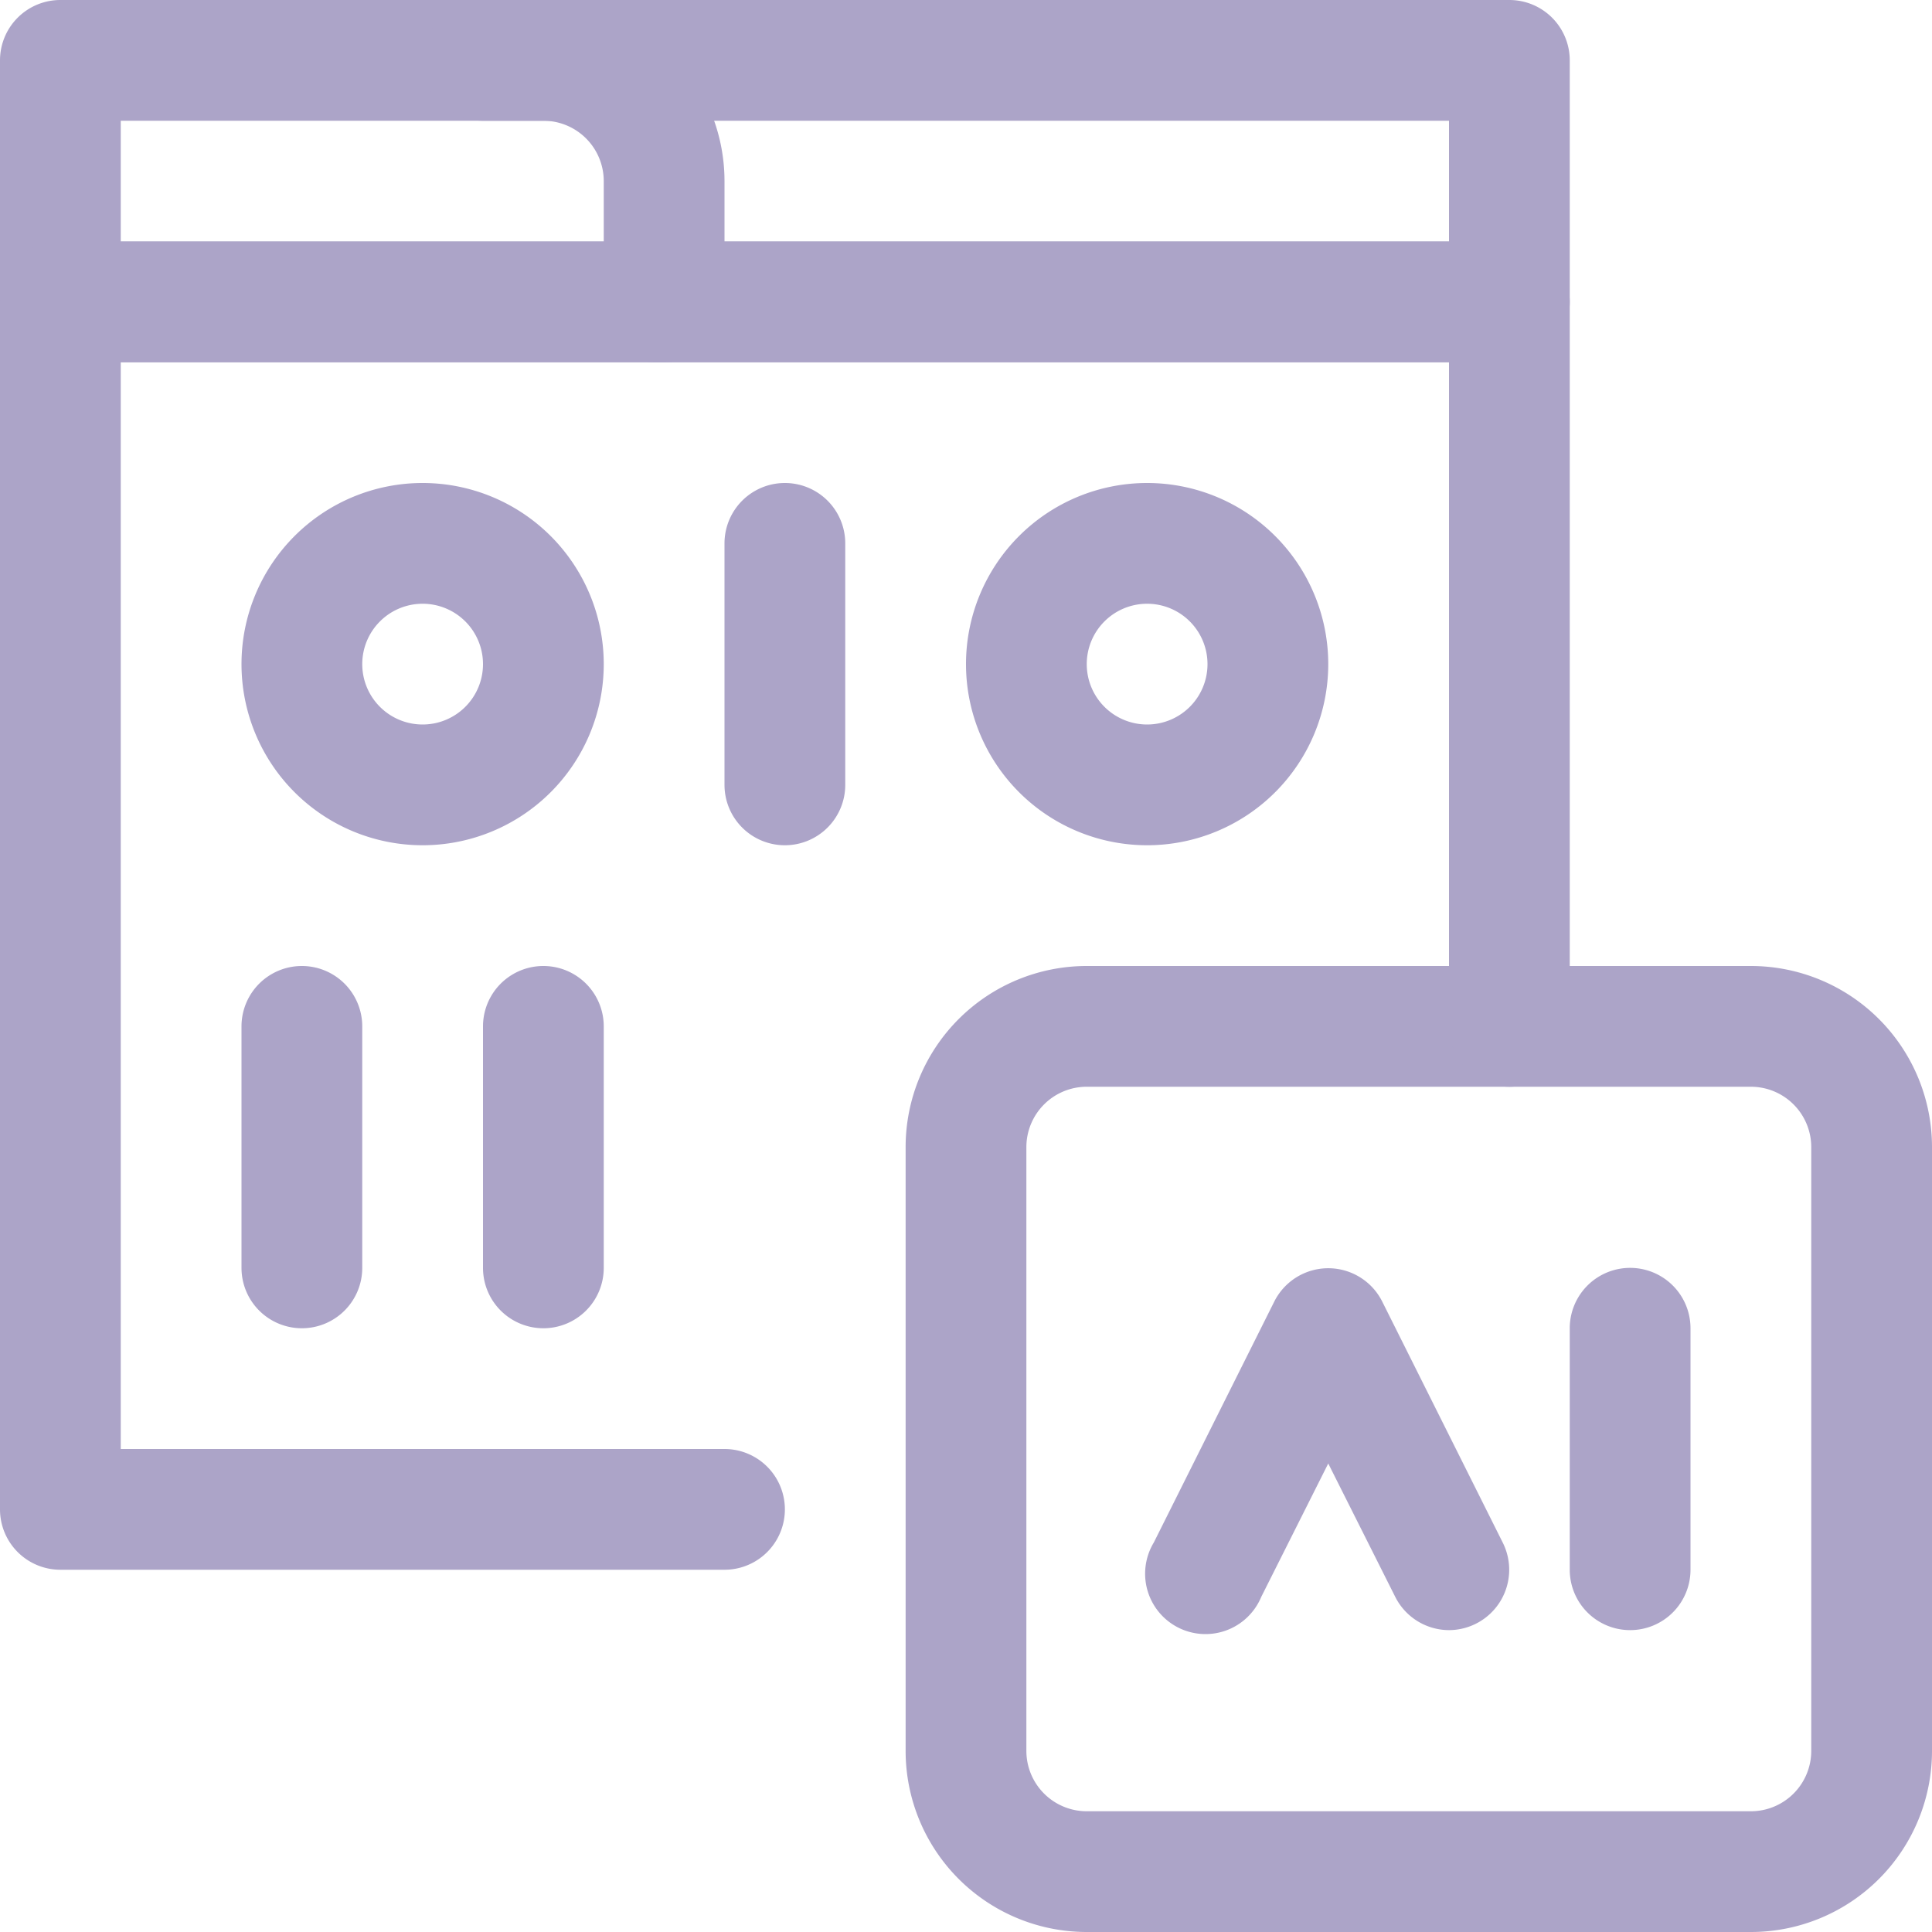
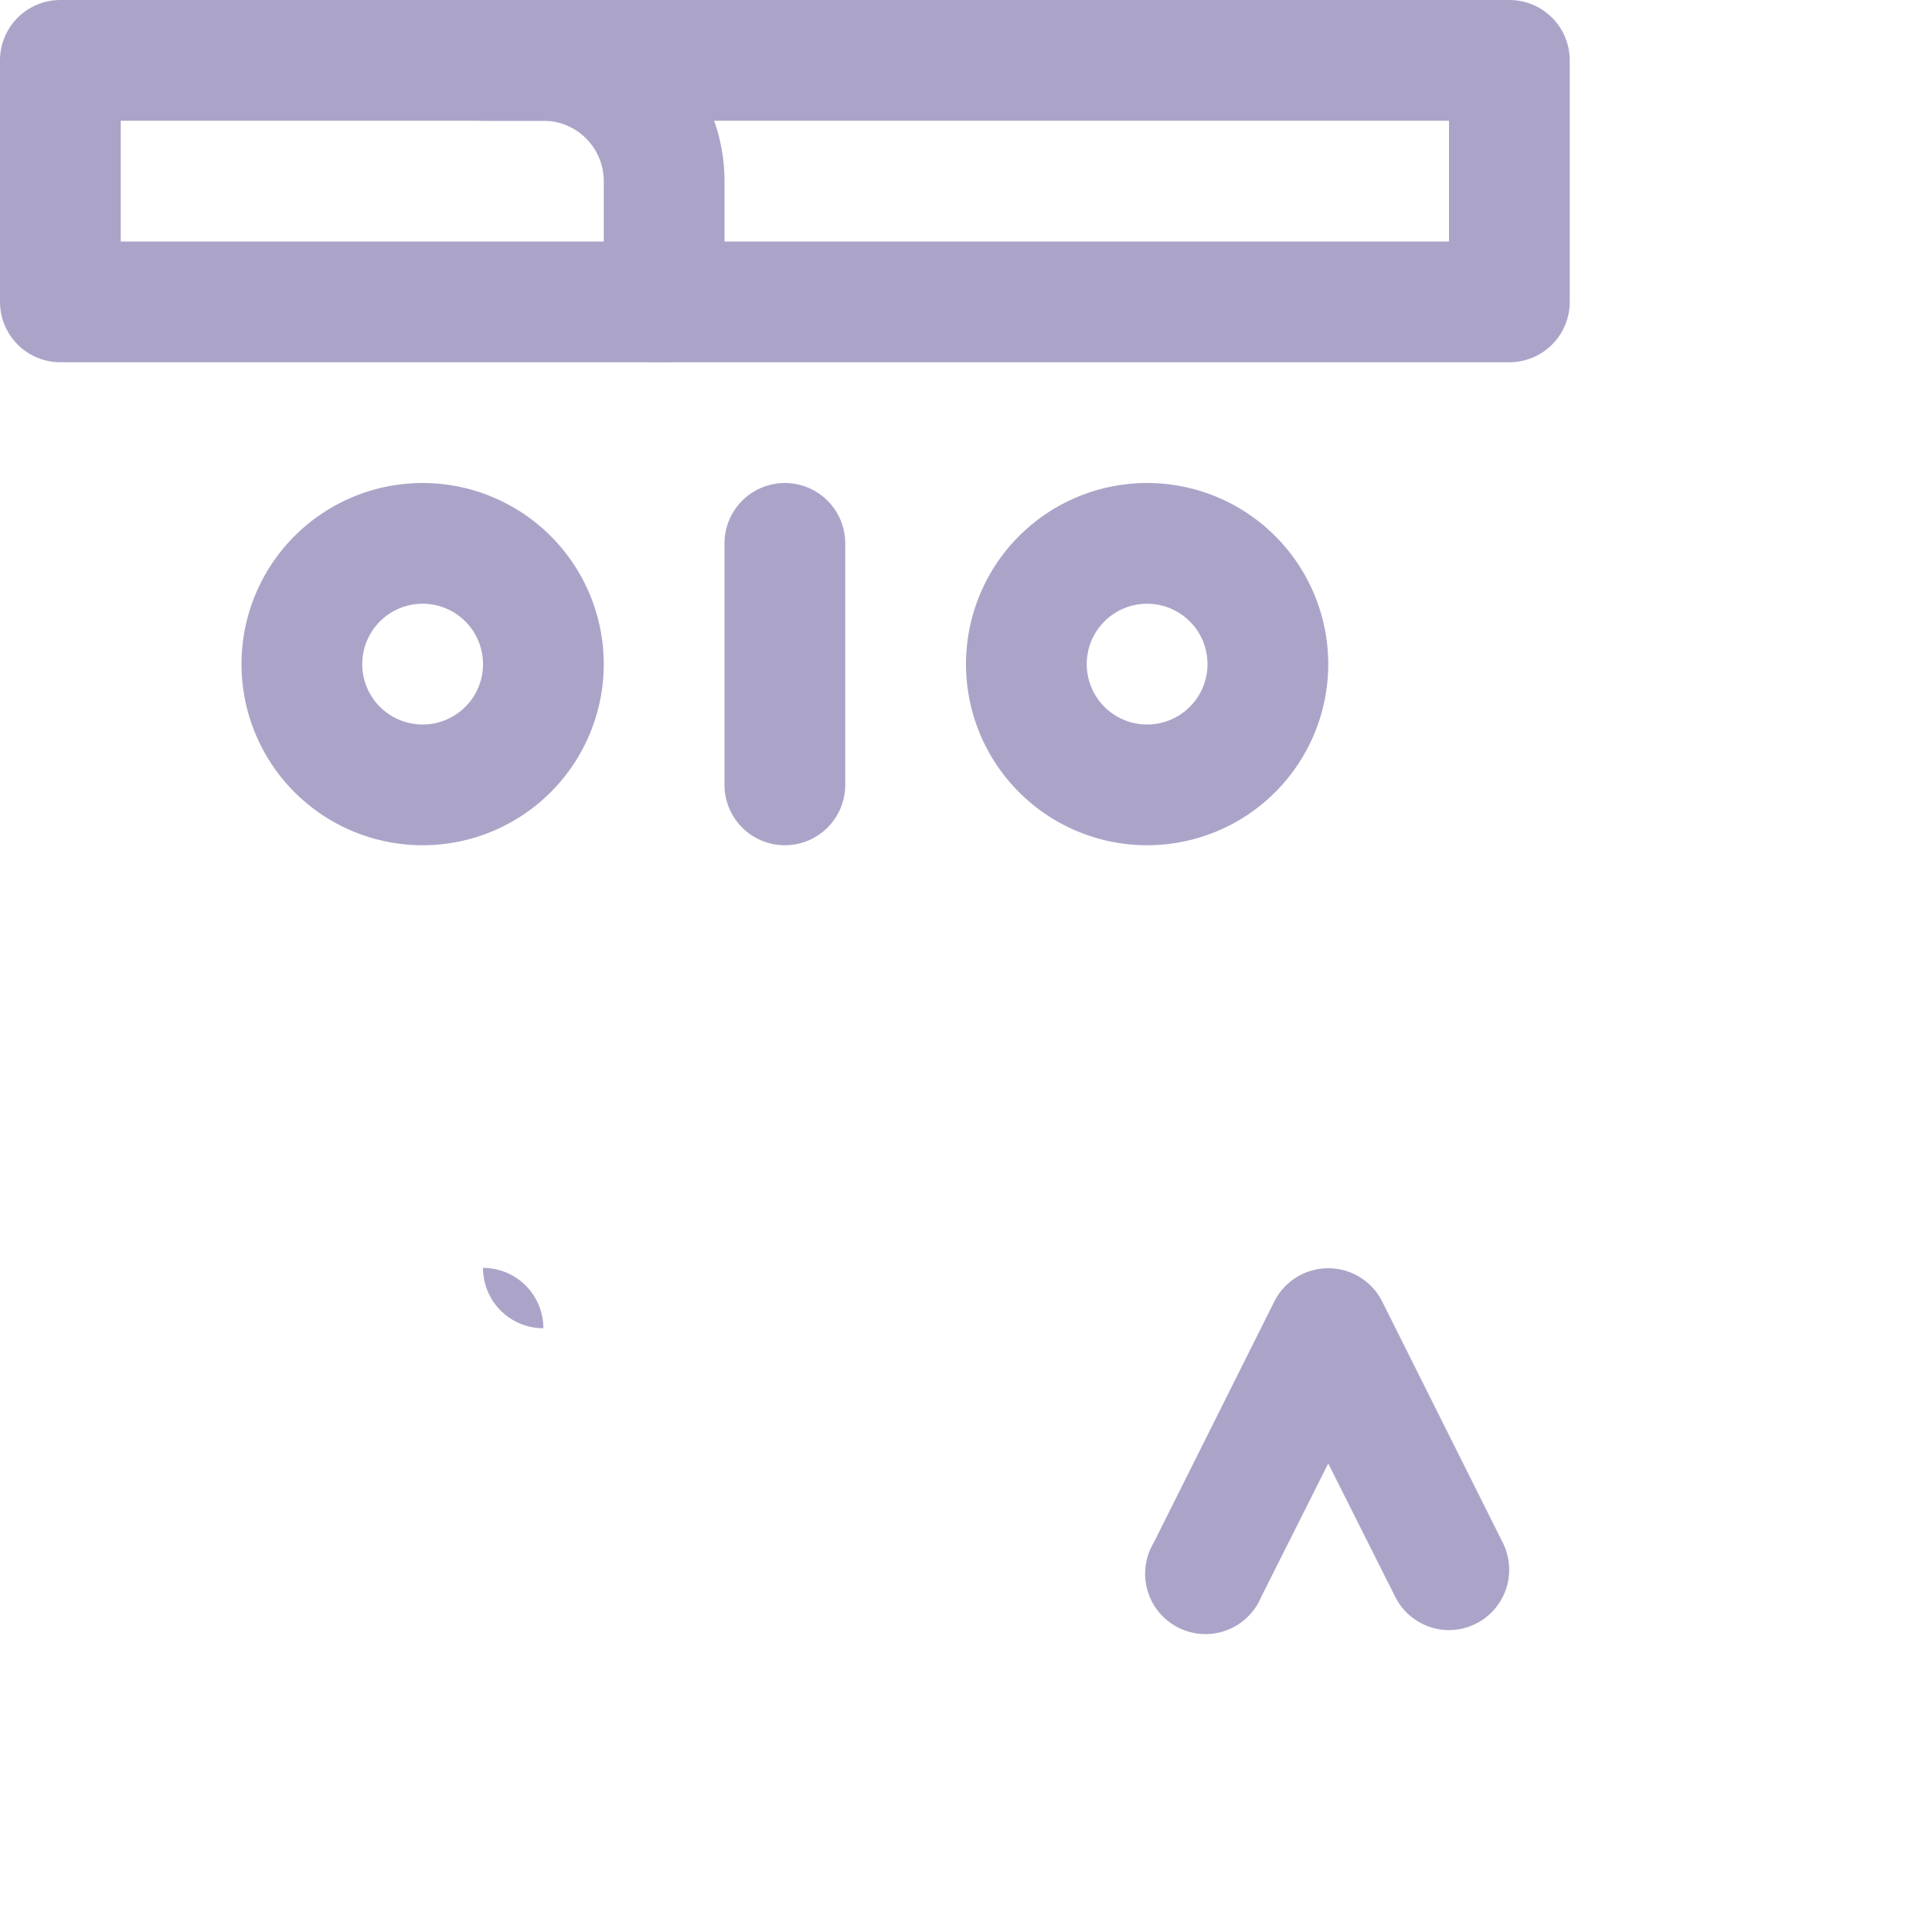
<svg xmlns="http://www.w3.org/2000/svg" viewBox="0 0 32 32">
  <defs>
    <style>.cls-1{fill:#ACA4C8;}.cls-2{fill:#ACA4C8;}</style>
  </defs>
  <title>Programming</title>
  <g id="Programming">
-     <path class="cls-1" d="M29,32H18a3,3,0,0,1-3-3V19a3,3,0,0,1,3-3H29a3,3,0,0,1,3,3V29A3,3,0,0,1,29,32ZM18,18a1,1,0,0,0-1,1V29a1,1,0,0,0,1,1H29a1,1,0,0,0,1-1V19a1,1,0,0,0-1-1Z" />
    <path class="cls-2" d="M24,27a1,1,0,0,1-.89-.55L22,24.24l-1.11,2.21a1,1,0,1,1-1.78-.9l2-4a1,1,0,0,1,1.78,0l2,4A1,1,0,0,1,24,27Z" />
-     <path class="cls-2" d="M27,27a1,1,0,0,1-1-1V22a1,1,0,0,1,2,0v4A1,1,0,0,1,27,27Z" />
    <path class="cls-1" d="M11,6H1A1,1,0,0,1,0,5V1A1,1,0,0,1,1,0H9a3,3,0,0,1,3,3V5A1,1,0,0,1,11,6ZM2,4h8V3A1,1,0,0,0,9,2H2Z" />
    <path class="cls-1" d="M25,6H10.85a1,1,0,0,1,0-2H24V2H8A1,1,0,0,1,8,0H25a1,1,0,0,1,1,1V5A1,1,0,0,1,25,6Z" />
-     <path class="cls-1" d="M12,26H1a1,1,0,0,1-1-1V5A1,1,0,0,1,1,4H25a1,1,0,0,1,1,1V17a1,1,0,0,1-2,0V6H2V24H12a1,1,0,0,1,0,2Z" />
    <path class="cls-2" d="M13,14a1,1,0,0,1-1-1V9a1,1,0,0,1,2,0v4A1,1,0,0,1,13,14Z" />
-     <path class="cls-2" d="M5,22a1,1,0,0,1-1-1V17a1,1,0,0,1,2,0v4A1,1,0,0,1,5,22Z" />
-     <path class="cls-2" d="M9,22a1,1,0,0,1-1-1V17a1,1,0,0,1,2,0v4A1,1,0,0,1,9,22Z" />
+     <path class="cls-2" d="M9,22a1,1,0,0,1-1-1V17v4A1,1,0,0,1,9,22Z" />
    <path class="cls-2" d="M19,14a3,3,0,1,1,3-3A3,3,0,0,1,19,14Zm0-4a1,1,0,1,0,1,1A1,1,0,0,0,19,10Z" />
    <path class="cls-2" d="M7,14a3,3,0,1,1,3-3A3,3,0,0,1,7,14Zm0-4a1,1,0,1,0,1,1A1,1,0,0,0,7,10Z" />
  </g>
</svg>